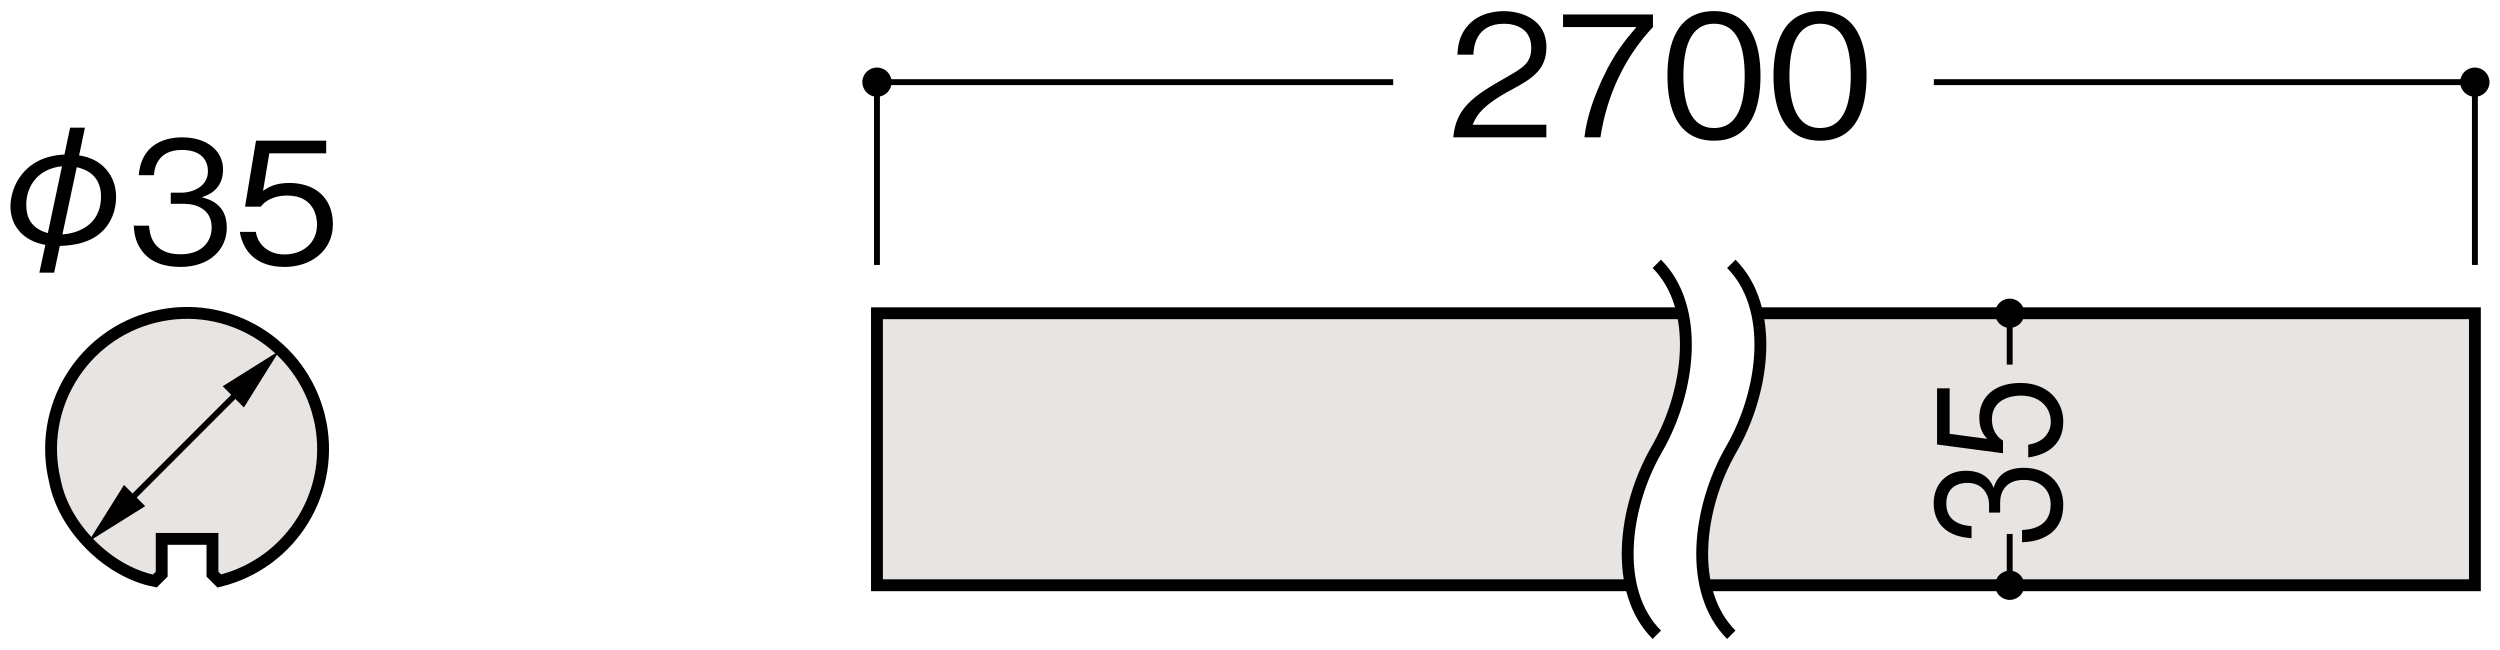
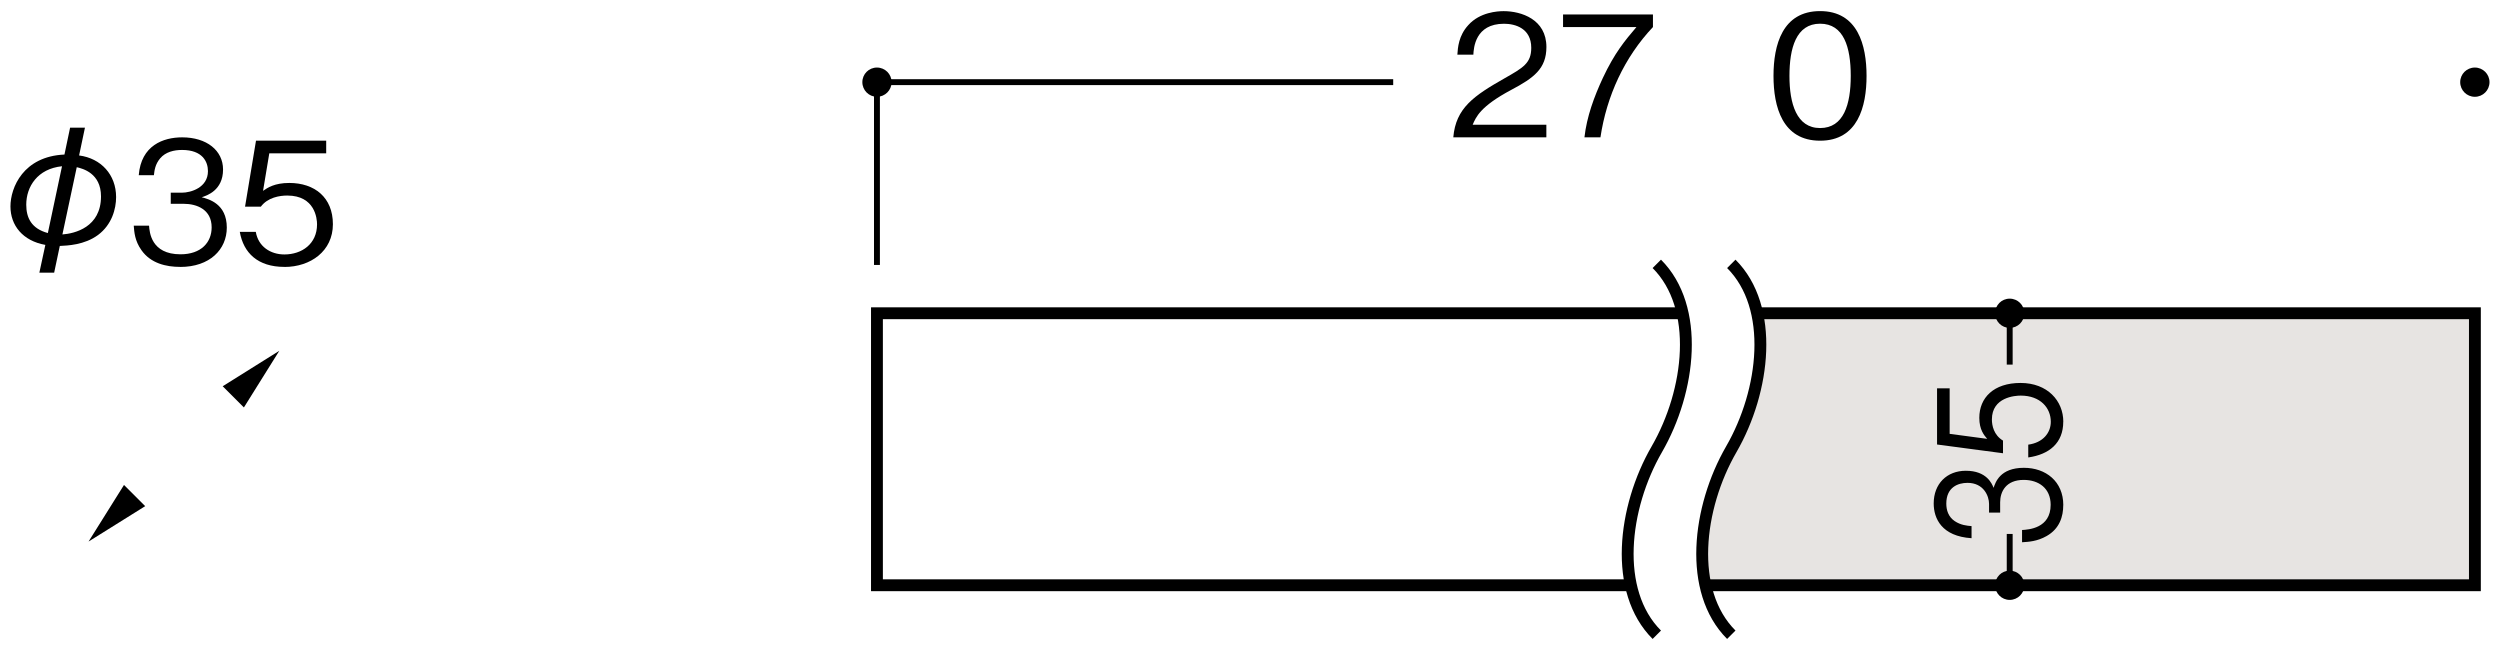
<svg xmlns="http://www.w3.org/2000/svg" version="1.1" viewBox="0 0 500 130">
  <defs>
    <style>
      .cls-1, .cls-2 {
        fill: none;
      }

      .cls-1, .cls-2, .cls-3 {
        stroke: #000;
      }

      .cls-1, .cls-3 {
        stroke-width: 2.37px;
      }

      .cls-2 {
        stroke-width: 1.18px;
      }

      .cls-3, .cls-4 {
        fill: #e7e4e2;
      }
    </style>
  </defs>
  <g>
    <g id="_レイヤ_x2212__1" data-name="レイヤ_x2212__1">
      <g>
-         <path class="cls-3" d="M63.83,83.34c-3.56-14.59-18.27-23.54-32.86-19.98-14.59,3.56-23.53,18.27-19.98,32.86,1.8,9.27,10.71,18.17,19.98,19.98l1.37-1.37v-7.06h10.15v7.06l1.37,1.37c14.59-3.56,23.54-18.27,19.98-32.86Z" />
        <g>
-           <path class="cls-4" d="M331.36,89.85c4.68-8.11,6.96-18.6,5.05-27.2h-161.02v54.41h150.91c-1.91-8.6.37-19.09,5.06-27.2Z" />
          <path class="cls-4" d="M351.32,62.65c1.91,8.6-.37,19.09-5.05,27.2-4.68,8.12-6.96,18.61-5.06,27.2h153.77v-54.41h-143.66Z" />
        </g>
        <polyline class="cls-1" points="336.99 62.65 175.39 62.65 175.39 117.05 325.94 117.05" />
        <polyline class="cls-1" points="340.93 117.05 494.98 117.05 494.98 62.65 351.18 62.65" />
        <path d="M401.94,65.58c1.62,0,2.93-1.31,2.93-2.93s-1.31-2.92-2.93-2.92-2.92,1.3-2.92,2.92,1.31,2.93,2.92,2.93Z" />
        <path d="M401.94,119.98c1.62,0,2.93-1.31,2.93-2.93s-1.31-2.92-2.93-2.92-2.92,1.3-2.92,2.92,1.31,2.93,2.92,2.93Z" />
        <path d="M178.32,16.43c0-1.61-1.31-2.92-2.93-2.92s-2.92,1.3-2.92,2.92,1.31,2.93,2.92,2.93,2.93-1.31,2.93-2.93Z" />
        <path d="M497.9,16.43c0-1.61-1.31-2.92-2.93-2.92s-2.93,1.3-2.93,2.92,1.31,2.93,2.93,2.93,2.93-1.31,2.93-2.93Z" />
        <polyline class="cls-2" points="384.69 117.05 401.94 117.05 401.94 106.79" />
        <polyline class="cls-2" points="401.94 72.92 401.94 62.65 384.69 62.65" />
        <g>
          <path d="M412.65,101.02c0,2.26-.71,4.71-3.33,6.19-1.89,1.08-3.64,1.16-4.91,1.24v-2.45c1.28-.08,5.72-.32,5.72-5.04,0-3.31-2.39-4.98-5.39-4.98-3.57,0-4.71,2.37-4.71,4.47v2.07h-2.22v-1.75c0-1.51-1.04-4.2-4.31-4.2-1.88,0-4.24.86-4.24,4.15,0,1.29.4,2.64,1.68,3.5,1.21.81,2.42.92,3.37,1v2.42c-5.96-.38-7.57-3.93-7.57-6.95,0-3.93,2.63-6.54,6.43-6.54,4.17,0,5.22,2.59,5.55,3.42.37-1.1,1.28-4.01,6.06-4.01,4.38,0,7.88,2.72,7.88,7.46Z" />
          <path d="M412.65,84.35c0,4.25-2.79,6.54-7,7.14v-2.56c2.93-.4,4.51-2.34,4.51-4.58,0-2.77-2.09-5.23-6.02-5.23-1.14,0-5.76.32-5.76,4.77,0,1.21.37,3.12,2.22,4.23v2.53l-13.19-1.75v-11.23h2.52v9.1l7.51,1c-.61-.7-1.58-1.83-1.58-4.2,0-4.01,2.86-6.98,8.25-6.98s8.55,3.58,8.55,7.76Z" />
        </g>
        <polyline class="cls-2" points="278.64 16.43 175.39 16.43 175.39 52.99" />
-         <polyline class="cls-2" points="494.98 52.99 494.98 16.43 386.77 16.43" />
        <g>
          <path d="M10.85,54.54h-2.98l1.2-5.56c-4.53-.81-6.98-3.9-6.98-7.69s2.59-10.02,10.8-10.38l1.13-5.38h2.97l-1.17,5.56c4.39.57,7.4,3.86,7.4,8.32,0,2.37-.85,5.52-3.61,7.58-2.73,2.02-6.13,2.12-7.65,2.2l-1.13,5.35ZM12.4,33.25c-4.89.5-7.15,4.07-7.15,7.69,0,2.62,1.03,4.78,4.32,5.67l2.83-13.35ZM12.48,46.89c2.44-.18,7.72-1.42,7.72-7.61,0-4.64-3.65-5.56-4.85-5.84l-2.87,13.46Z" />
          <path d="M36.04,53.38c-2.83,0-5.89-.71-7.74-3.33-1.35-1.89-1.45-3.64-1.55-4.91h3.06c.1,1.28.4,5.72,6.29,5.72,4.14,0,6.23-2.39,6.23-5.39,0-3.57-2.96-4.71-5.59-4.71h-2.59v-2.22h2.19c1.88,0,5.25-1.04,5.25-4.31,0-1.88-1.08-4.24-5.18-4.24-1.62,0-3.3.4-4.38,1.68-1.01,1.21-1.14,2.42-1.25,3.37h-3.03c.47-5.96,4.91-7.57,8.68-7.57,4.91,0,8.18,2.63,8.18,6.43,0,4.17-3.23,5.22-4.27,5.55,1.38.37,5.02,1.28,5.02,6.06,0,4.38-3.4,7.88-9.32,7.88Z" />
          <path d="M56.88,53.38c-5.32,0-8.18-2.79-8.92-7h3.2c.5,2.93,2.93,4.51,5.72,4.51,3.47,0,6.53-2.09,6.53-6.02,0-1.14-.4-5.76-5.96-5.76-1.51,0-3.9.37-5.28,2.22h-3.16l2.19-13.19h14.04v2.52h-11.38l-1.25,7.51c.88-.61,2.29-1.58,5.25-1.58,5.02,0,8.72,2.86,8.72,8.25s-4.48,8.55-9.69,8.55Z" />
        </g>
-         <line class="cls-2" x1="25.01" y1="101.02" x2="49.06" y2="76.96" />
        <polygon points="24.8 96.99 17.71 108.31 29.04 101.23 24.8 96.99" />
        <polygon points="44.54 77.25 55.86 70.16 48.78 81.49 44.54 77.25" />
        <path class="cls-1" d="M346.26,126.95c-8.72-8.72-6.74-25.42,0-37.1,6.74-11.68,8.71-28.37,0-37.08" />
        <path class="cls-1" d="M331.36,126.95c-8.72-8.72-6.75-25.42,0-37.1,6.74-11.68,8.71-28.37,0-37.08" />
        <g>
          <path d="M290.66,27.46c.5-5.86,4.11-8.31,10.27-11.81,3.67-2.09,5.32-3,5.32-6.09,0-3.87-3.16-4.81-5.45-4.81-5.79,0-6.06,4.88-6.13,6.19h-3.2c.1-1.41.24-3.8,2.19-5.92,2.32-2.59,5.86-2.79,7.07-2.79,3.5,0,8.55,1.62,8.55,7.17,0,4.34-2.52,6.19-7.04,8.58-6.19,3.3-7.04,5.42-7.71,6.97h14.74v2.52h-18.61Z" />
          <path d="M320.09,27.46h-3.2c.47-4.14,1.92-8.08,3.67-11.85,2.39-5.08,4.41-7.47,6.73-10.2h-14.68v-2.52h17.98v2.52c-5.72,6.06-9.26,13.8-10.5,22.05Z" />
-           <path d="M342.81,28.14c-7.54,0-9.32-6.77-9.32-12.96s1.78-12.96,9.32-12.96,9.29,6.83,9.29,12.96-1.75,12.96-9.29,12.96ZM342.81,4.74c-4.81,0-6.13,4.91-6.13,10.44s1.41,10.43,6.13,10.43,6.13-4.71,6.13-10.43-1.38-10.44-6.13-10.44Z" />
          <path d="M364.02,28.14c-7.54,0-9.32-6.77-9.32-12.96s1.78-12.96,9.32-12.96,9.29,6.83,9.29,12.96-1.75,12.96-9.29,12.96ZM364.02,4.74c-4.81,0-6.13,4.91-6.13,10.44s1.41,10.43,6.13,10.43,6.13-4.71,6.13-10.43-1.38-10.44-6.13-10.44Z" />
        </g>
      </g>
    </g>
  </g>
</svg>